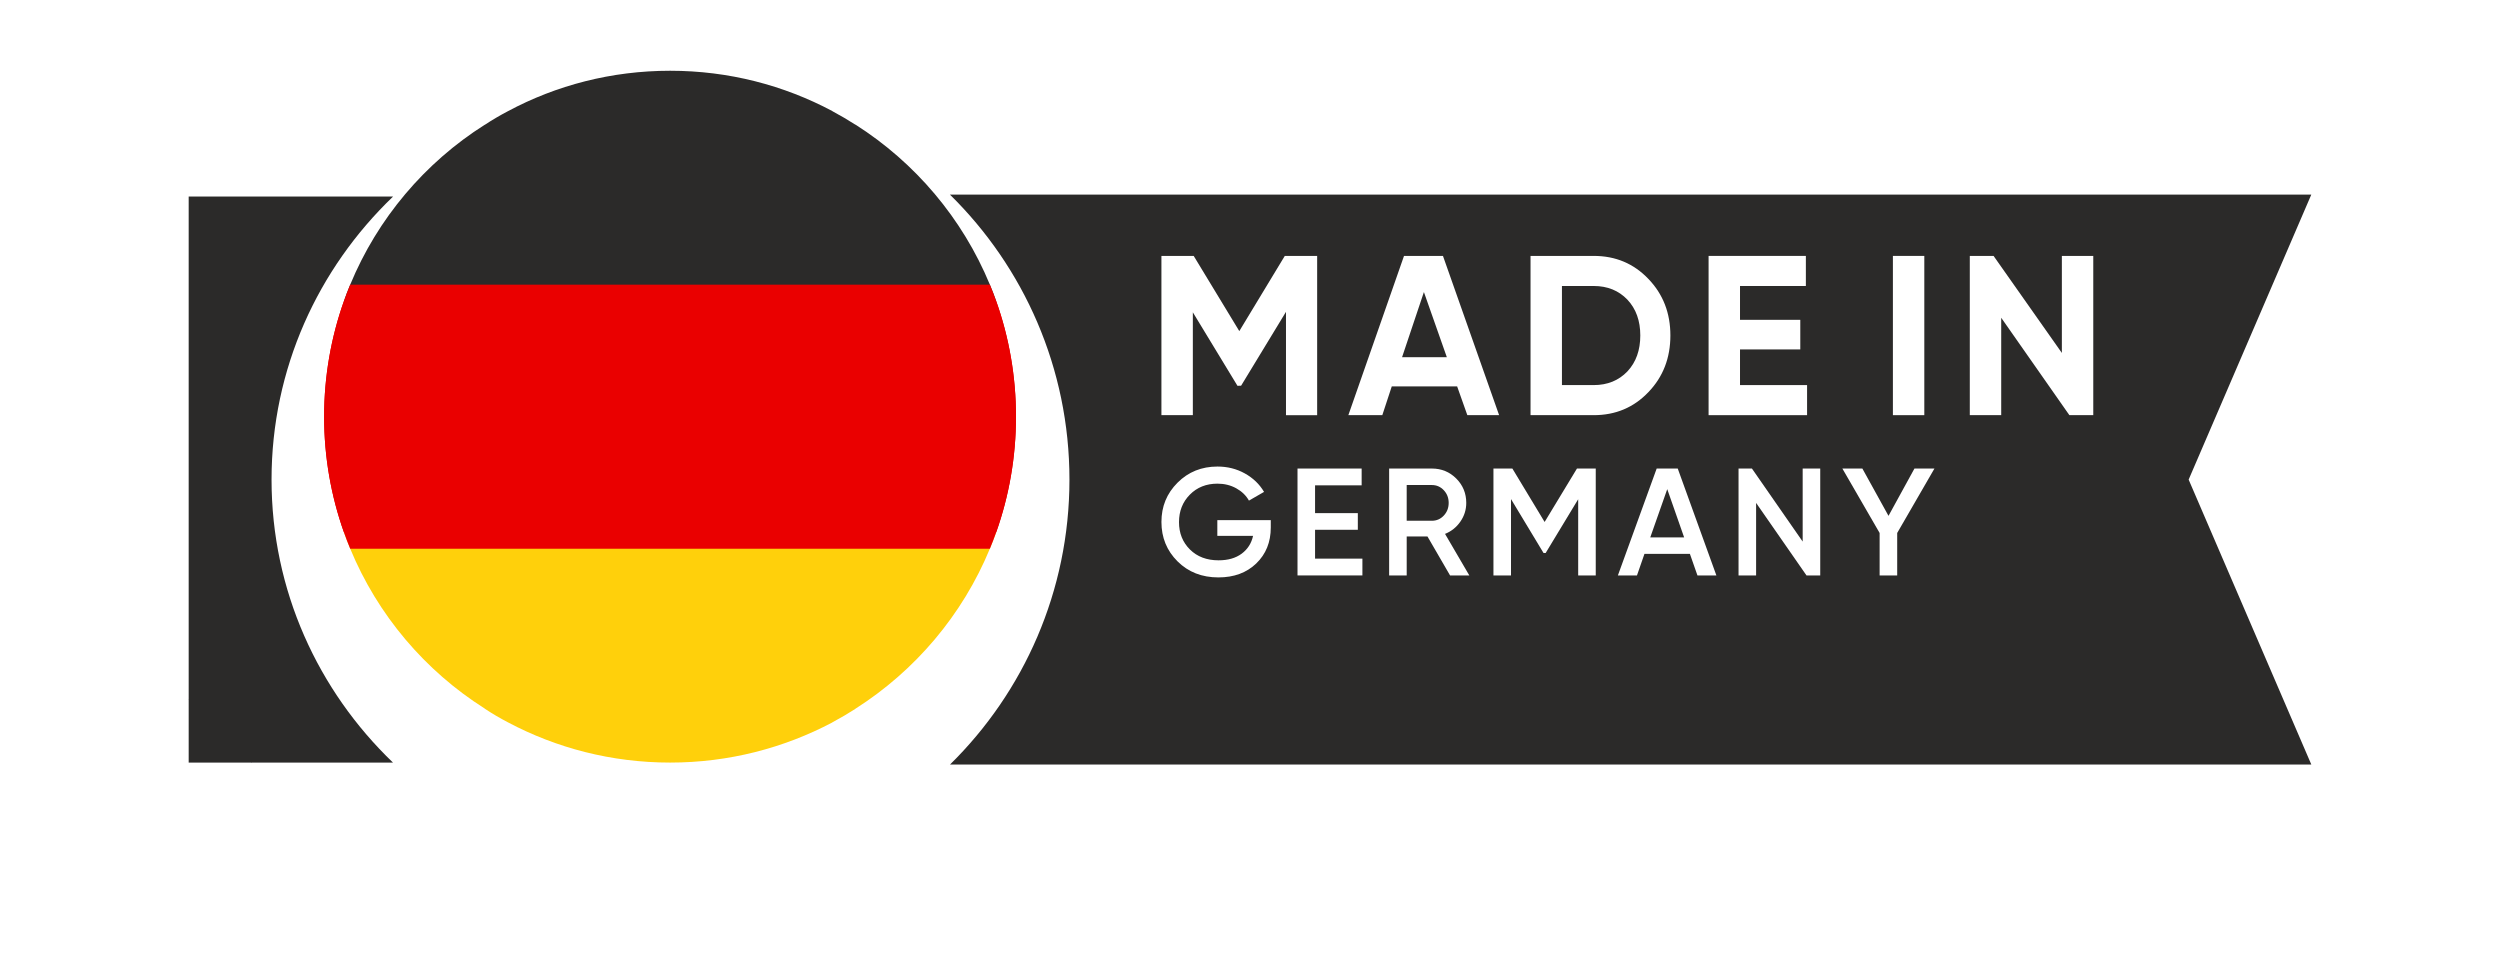
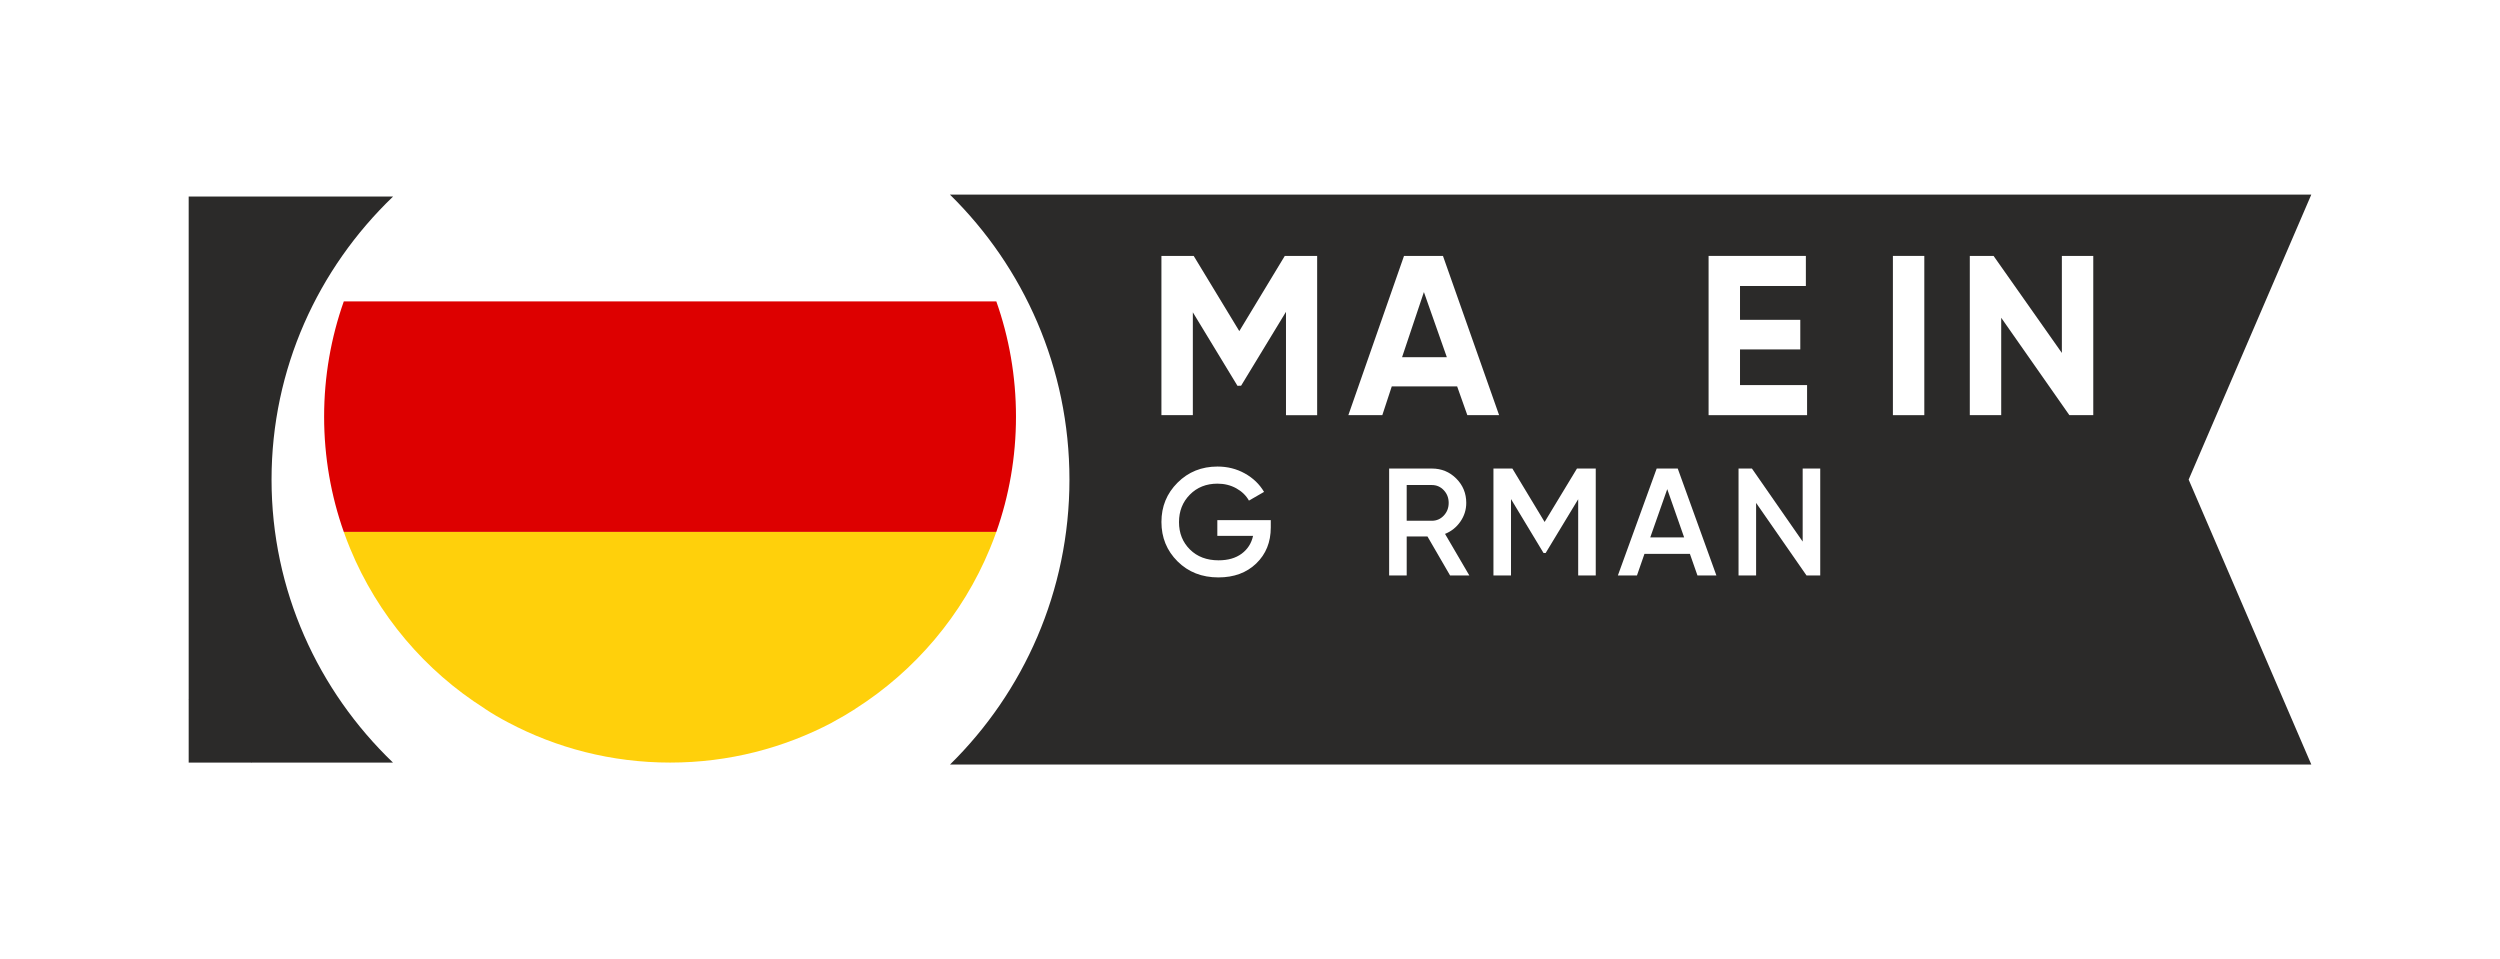
<svg xmlns="http://www.w3.org/2000/svg" width="318" height="122" viewBox="0 0 318 122" fill="none">
  <path d="M32 97L24 89H32V97Z" fill="#0B0B0B" />
  <g filter="url(#filter0_d_452_12734)">
    <path d="M34.541 53.007C34.541 67.094 40.453 79.843 49.985 89H24C24 89 24 85.928 24 82.138V17C24 17 27.145 17 31.024 17H50C40.453 26.157 34.541 38.906 34.541 53.007Z" fill="#2B2A29" />
  </g>
  <g filter="url(#filter1_d_452_12734)">
    <path d="M278.396 53.007L294 89.249H120.842C130.218 80.028 136.034 67.191 136.034 53.007C136.034 38.822 130.218 25.971 120.827 16.75H293.999L278.395 53.007H278.396Z" fill="#2B2A29" />
  </g>
-   <path d="M126.73 38.335H43.732C43.984 37.614 44.259 36.906 44.547 36.206C48.026 27.785 54.046 20.684 61.66 15.87V15.882C62.6 15.256 63.589 14.681 64.597 14.15C70.756 10.85 77.783 9 85.243 9C92.703 9 99.706 10.85 105.867 14.125L105.89 14.149C106.878 14.68 107.866 15.255 108.803 15.858V15.845C116.404 20.676 122.431 27.781 125.91 36.205C126.202 36.905 126.474 37.614 126.729 38.334L126.73 38.335Z" fill="#2B2A29" />
  <path d="M129.233 53.002C129.233 58.143 128.352 63.079 126.73 67.665H43.732C42.11 63.079 41.228 58.139 41.228 53.002C41.228 47.865 42.11 42.921 43.732 38.335H126.73C128.352 42.917 129.233 47.857 129.233 53.002Z" fill="#DD0000" />
  <path d="M126.73 67.665C126.474 68.385 126.203 69.094 125.911 69.794C122.432 78.222 116.404 85.323 108.804 90.154V90.166C107.867 90.768 106.878 91.347 105.891 91.874C105.868 91.874 105.868 91.898 105.868 91.898C99.707 95.146 92.704 97 85.244 97C77.784 97 70.757 95.146 64.597 91.874C63.589 91.347 62.601 90.768 61.66 90.142V90.13C54.047 85.316 48.027 78.215 44.547 69.794C44.259 69.094 43.984 68.385 43.732 67.665H126.73Z" fill="#FFD00B" />
-   <path d="M129.233 53.002C129.233 58.143 128.352 63.079 126.73 67.665C126.474 68.386 126.203 69.094 125.911 69.795H44.547C44.259 69.094 43.984 68.386 43.732 67.665C42.11 63.079 41.228 58.139 41.228 53.002C41.228 47.865 42.11 42.921 43.732 38.335C43.984 37.615 44.259 36.906 44.547 36.206H125.911C126.203 36.906 126.474 37.615 126.73 38.335C128.352 42.917 129.233 47.857 129.233 53.002Z" fill="#EA0000" />
  <path d="M163.425 32.552L157.639 42.117L151.838 32.552H147.733V52.809H151.729V39.726L157.406 49.075L157.869 49.06L163.577 39.665V52.81H167.542V32.553H163.423L163.425 32.552Z" fill="white" />
  <path d="M183.544 32.552H178.591L171.51 52.809H175.83L177.032 49.152H185.349L186.645 52.809H190.687L183.544 32.552ZM178.344 45.434L181.121 37.149L184.037 45.434H178.344Z" fill="white" />
-   <path d="M209.68 35.483C207.813 33.524 205.499 32.552 202.722 32.552H194.684V52.809H202.722C205.499 52.809 207.814 51.836 209.68 49.877C211.547 47.934 212.473 45.527 212.473 42.672C212.473 39.818 211.547 37.426 209.68 35.482V35.483ZM207.011 47.239C205.9 48.396 204.48 48.983 202.722 48.983H198.679V36.378H202.722C204.48 36.378 205.901 36.964 207.011 38.121C208.106 39.294 208.646 40.805 208.646 42.672C208.646 44.539 208.107 46.066 207.011 47.239Z" fill="white" />
  <path d="M221.329 48.983V44.447H228.997V40.682H221.329V36.378H229.706V32.552H217.332V52.809H229.86V48.983H221.328H221.329Z" fill="white" />
  <path d="M240.777 32.552V52.809H244.772V32.552H240.777Z" fill="white" />
  <path d="M262.269 32.552V44.895L253.582 32.552H250.558V52.809H254.554V40.42L263.225 52.809H266.264V32.552H262.268H262.269Z" fill="white" />
  <path d="M161.643 66.163V67.095C161.643 68.961 161.027 70.485 159.797 71.67C158.567 72.855 156.961 73.447 154.98 73.447C152.882 73.447 151.15 72.767 149.784 71.408C148.417 70.048 147.735 68.377 147.735 66.397C147.735 64.416 148.418 62.761 149.784 61.395C151.15 60.029 152.844 59.345 154.864 59.345C156.133 59.345 157.292 59.636 158.34 60.219C159.39 60.802 160.206 61.586 160.788 62.569L158.865 63.677C158.503 63.029 157.965 62.509 157.253 62.113C156.541 61.718 155.744 61.521 154.864 61.521C153.439 61.521 152.267 61.988 151.348 62.92C150.428 63.852 149.969 65.017 149.969 66.416C149.969 67.815 150.432 68.974 151.357 69.893C152.283 70.813 153.497 71.272 155 71.272C156.204 71.272 157.185 70.99 157.942 70.427C158.7 69.864 159.182 69.109 159.39 68.163H154.844V66.162H161.643V66.163Z" fill="white" />
-   <path d="M167.276 71.058H173.298V73.195H165.043V59.598H173.201V61.735H167.276V65.27H172.715V67.388H167.276V71.059V71.058Z" fill="white" />
  <path d="M184.448 73.195L181.575 68.242H178.932V73.195H176.698V59.598H182.137C183.354 59.598 184.388 60.022 185.236 60.87C186.083 61.719 186.508 62.751 186.508 63.968C186.508 64.836 186.259 65.629 185.76 66.348C185.262 67.066 184.611 67.588 183.808 67.911L186.897 73.195H184.449H184.448ZM178.931 61.696V66.241H182.136C182.731 66.241 183.236 66.021 183.65 65.581C184.065 65.14 184.272 64.602 184.272 63.968C184.272 63.334 184.065 62.796 183.65 62.356C183.235 61.916 182.73 61.696 182.136 61.696H178.931Z" fill="white" />
  <path d="M202.979 59.598V73.195H200.745V63.503L196.608 70.341H196.337L192.199 63.482V73.196H189.966V59.599H192.374L196.476 66.395L200.589 59.599H202.98L202.979 59.598Z" fill="white" />
  <path d="M215.915 73.195L214.956 70.456H209.174L208.223 73.195H205.795L210.729 59.598H213.409L218.324 73.195H215.915ZM209.913 68.358H214.222L212.073 62.22L209.913 68.358Z" fill="white" />
  <path d="M229.299 59.598H231.534V73.195H229.786L223.376 63.969V73.195H221.142V59.598H222.846L229.3 68.888V59.598H229.299Z" fill="white" />
-   <path d="M246.062 59.598L241.323 67.795V73.195H239.088V67.795L234.349 59.598H236.893L240.217 65.617L243.518 59.598H246.062Z" fill="white" />
  <defs>
    <filter id="filter0_d_452_12734" x="0" y="1" width="74" height="120" filterUnits="userSpaceOnUse" color-interpolation-filters="sRGB">
      <feFlood flood-opacity="0" result="BackgroundImageFix" />
      <feColorMatrix in="SourceAlpha" type="matrix" values="0 0 0 0 0 0 0 0 0 0 0 0 0 0 0 0 0 0 127 0" result="hardAlpha" />
      <feOffset dy="8" />
      <feGaussianBlur stdDeviation="12" />
      <feComposite in2="hardAlpha" operator="out" />
      <feColorMatrix type="matrix" values="0 0 0 0 0 0 0 0 0 0 0 0 0 0 0 0 0 0 0.2 0" />
      <feBlend mode="normal" in2="BackgroundImageFix" result="effect1_dropShadow_452_12734" />
      <feBlend mode="normal" in="SourceGraphic" in2="effect1_dropShadow_452_12734" result="shape" />
    </filter>
    <filter id="filter1_d_452_12734" x="96.827" y="0.75" width="221.173" height="120.498" filterUnits="userSpaceOnUse" color-interpolation-filters="sRGB">
      <feFlood flood-opacity="0" result="BackgroundImageFix" />
      <feColorMatrix in="SourceAlpha" type="matrix" values="0 0 0 0 0 0 0 0 0 0 0 0 0 0 0 0 0 0 127 0" result="hardAlpha" />
      <feOffset dy="8" />
      <feGaussianBlur stdDeviation="12" />
      <feComposite in2="hardAlpha" operator="out" />
      <feColorMatrix type="matrix" values="0 0 0 0 0 0 0 0 0 0 0 0 0 0 0 0 0 0 0.2 0" />
      <feBlend mode="normal" in2="BackgroundImageFix" result="effect1_dropShadow_452_12734" />
      <feBlend mode="normal" in="SourceGraphic" in2="effect1_dropShadow_452_12734" result="shape" />
    </filter>
  </defs>
</svg>